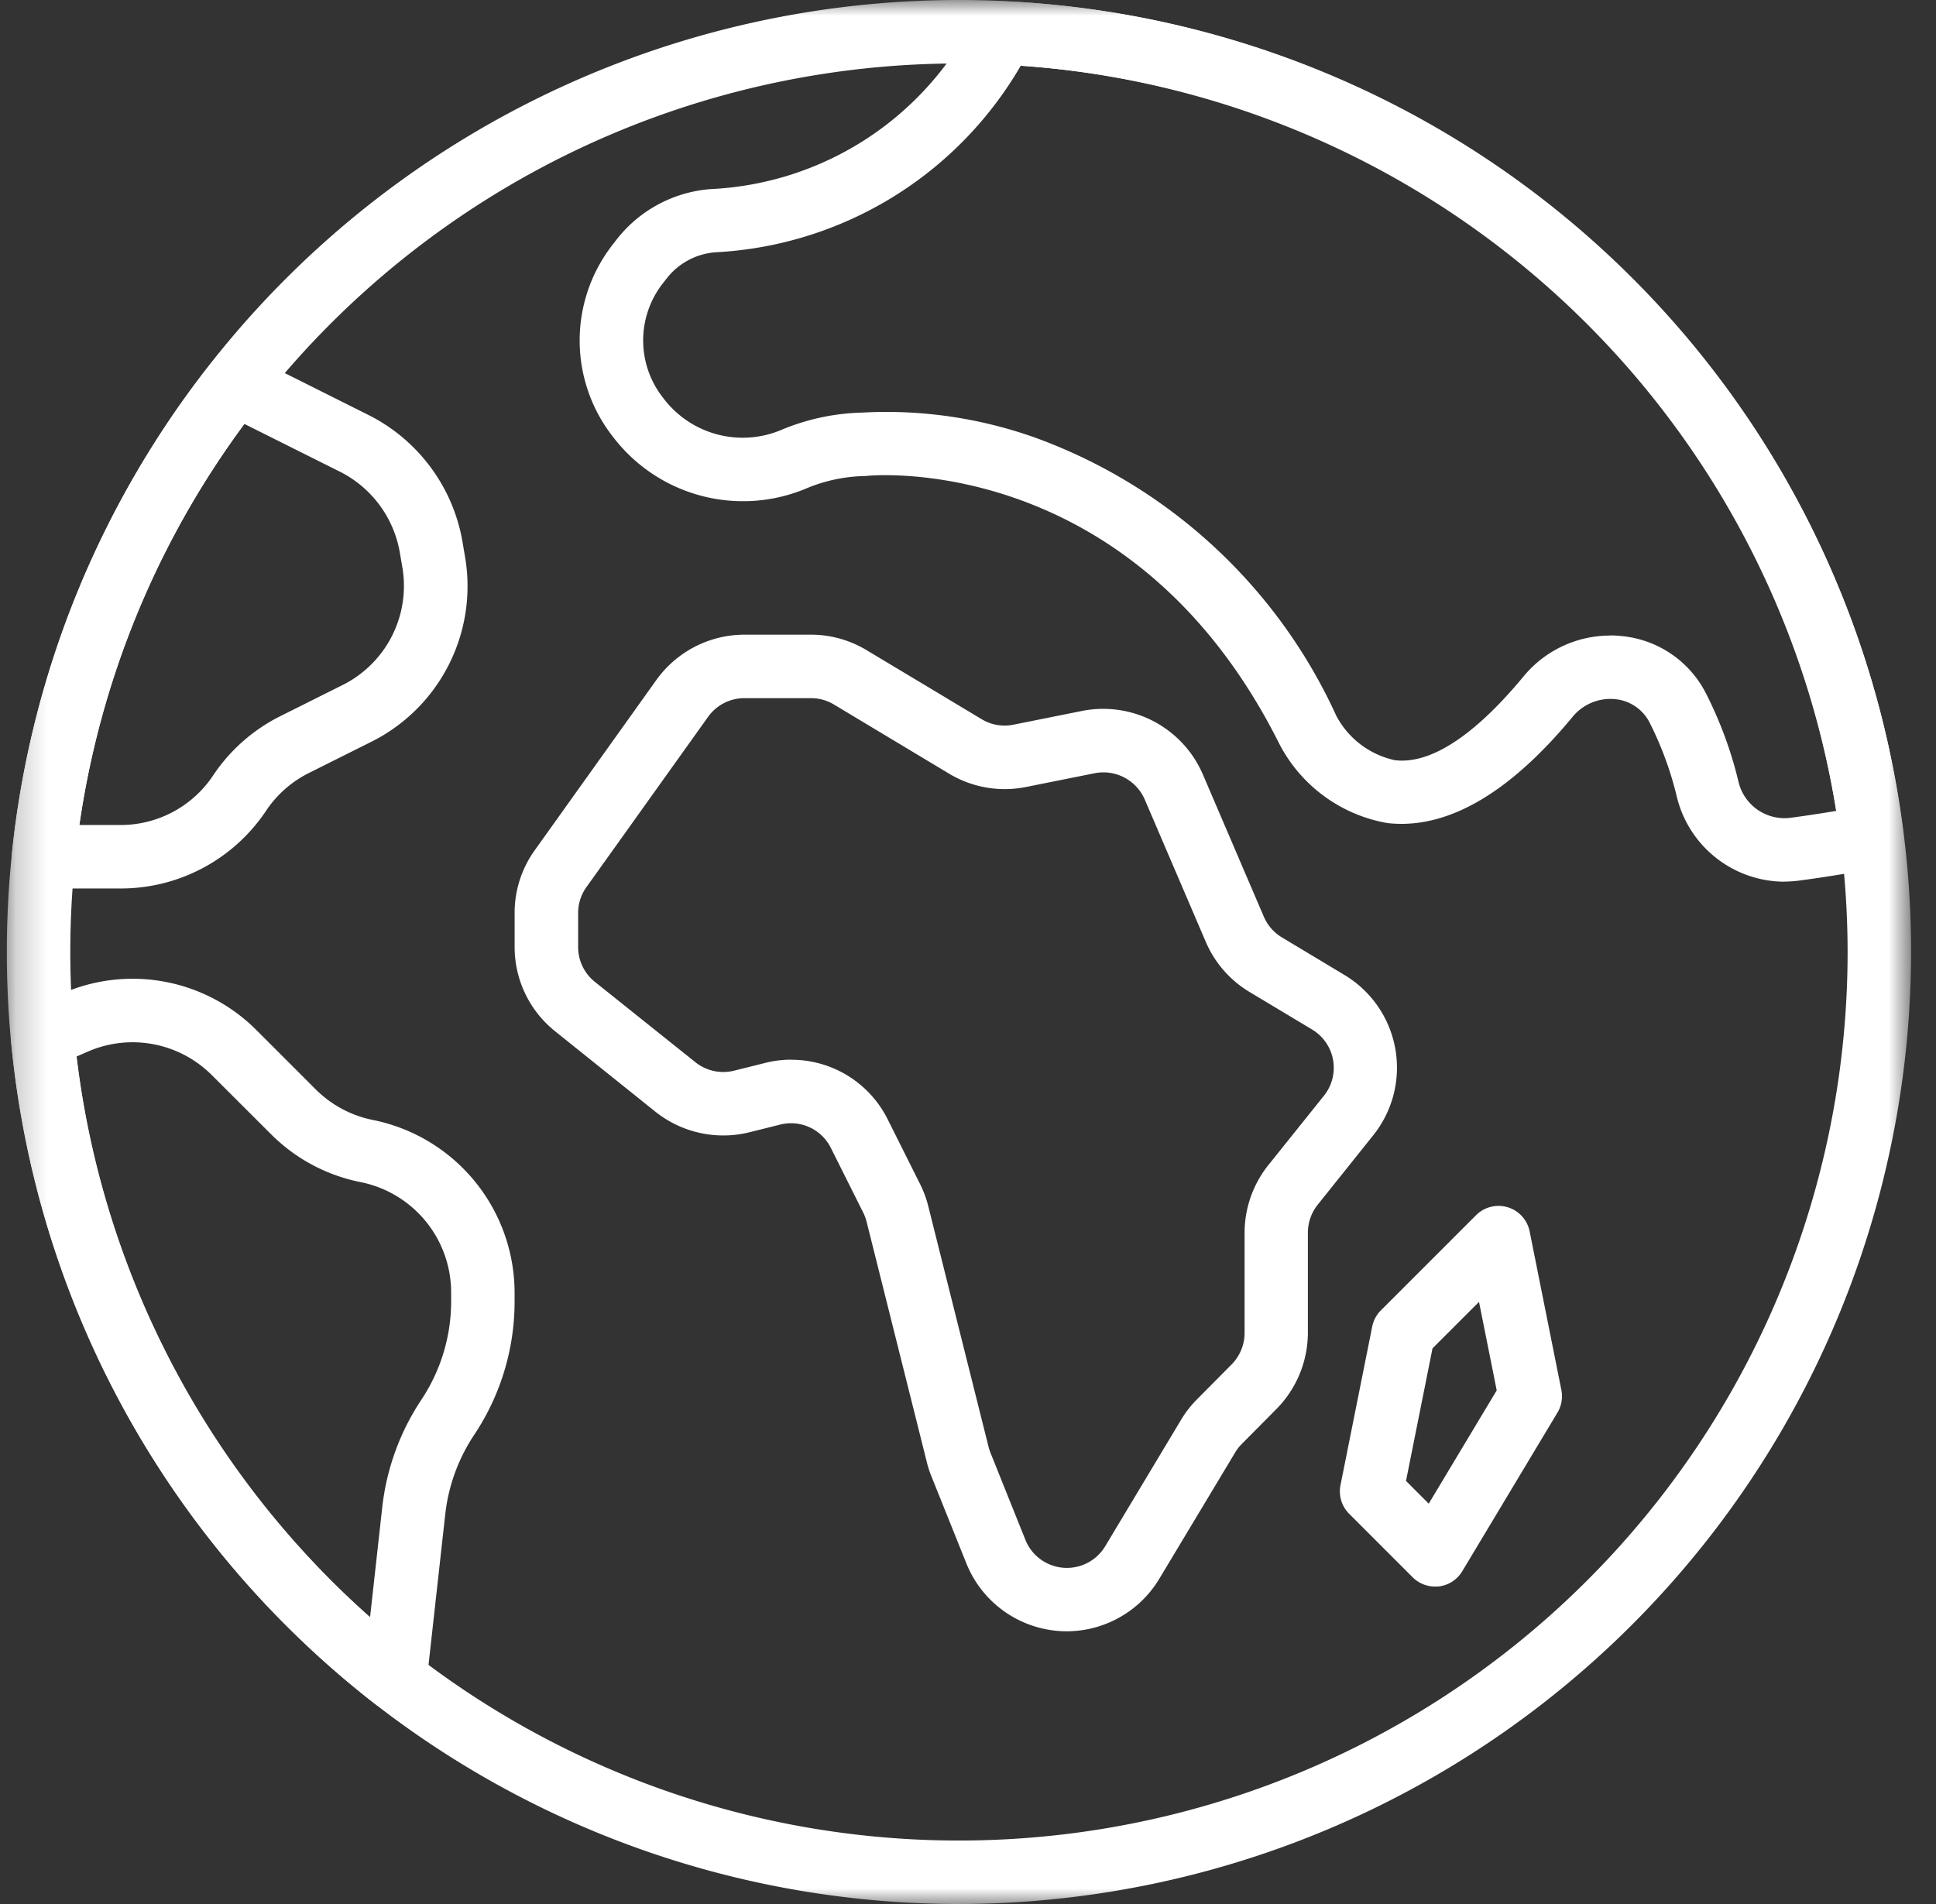
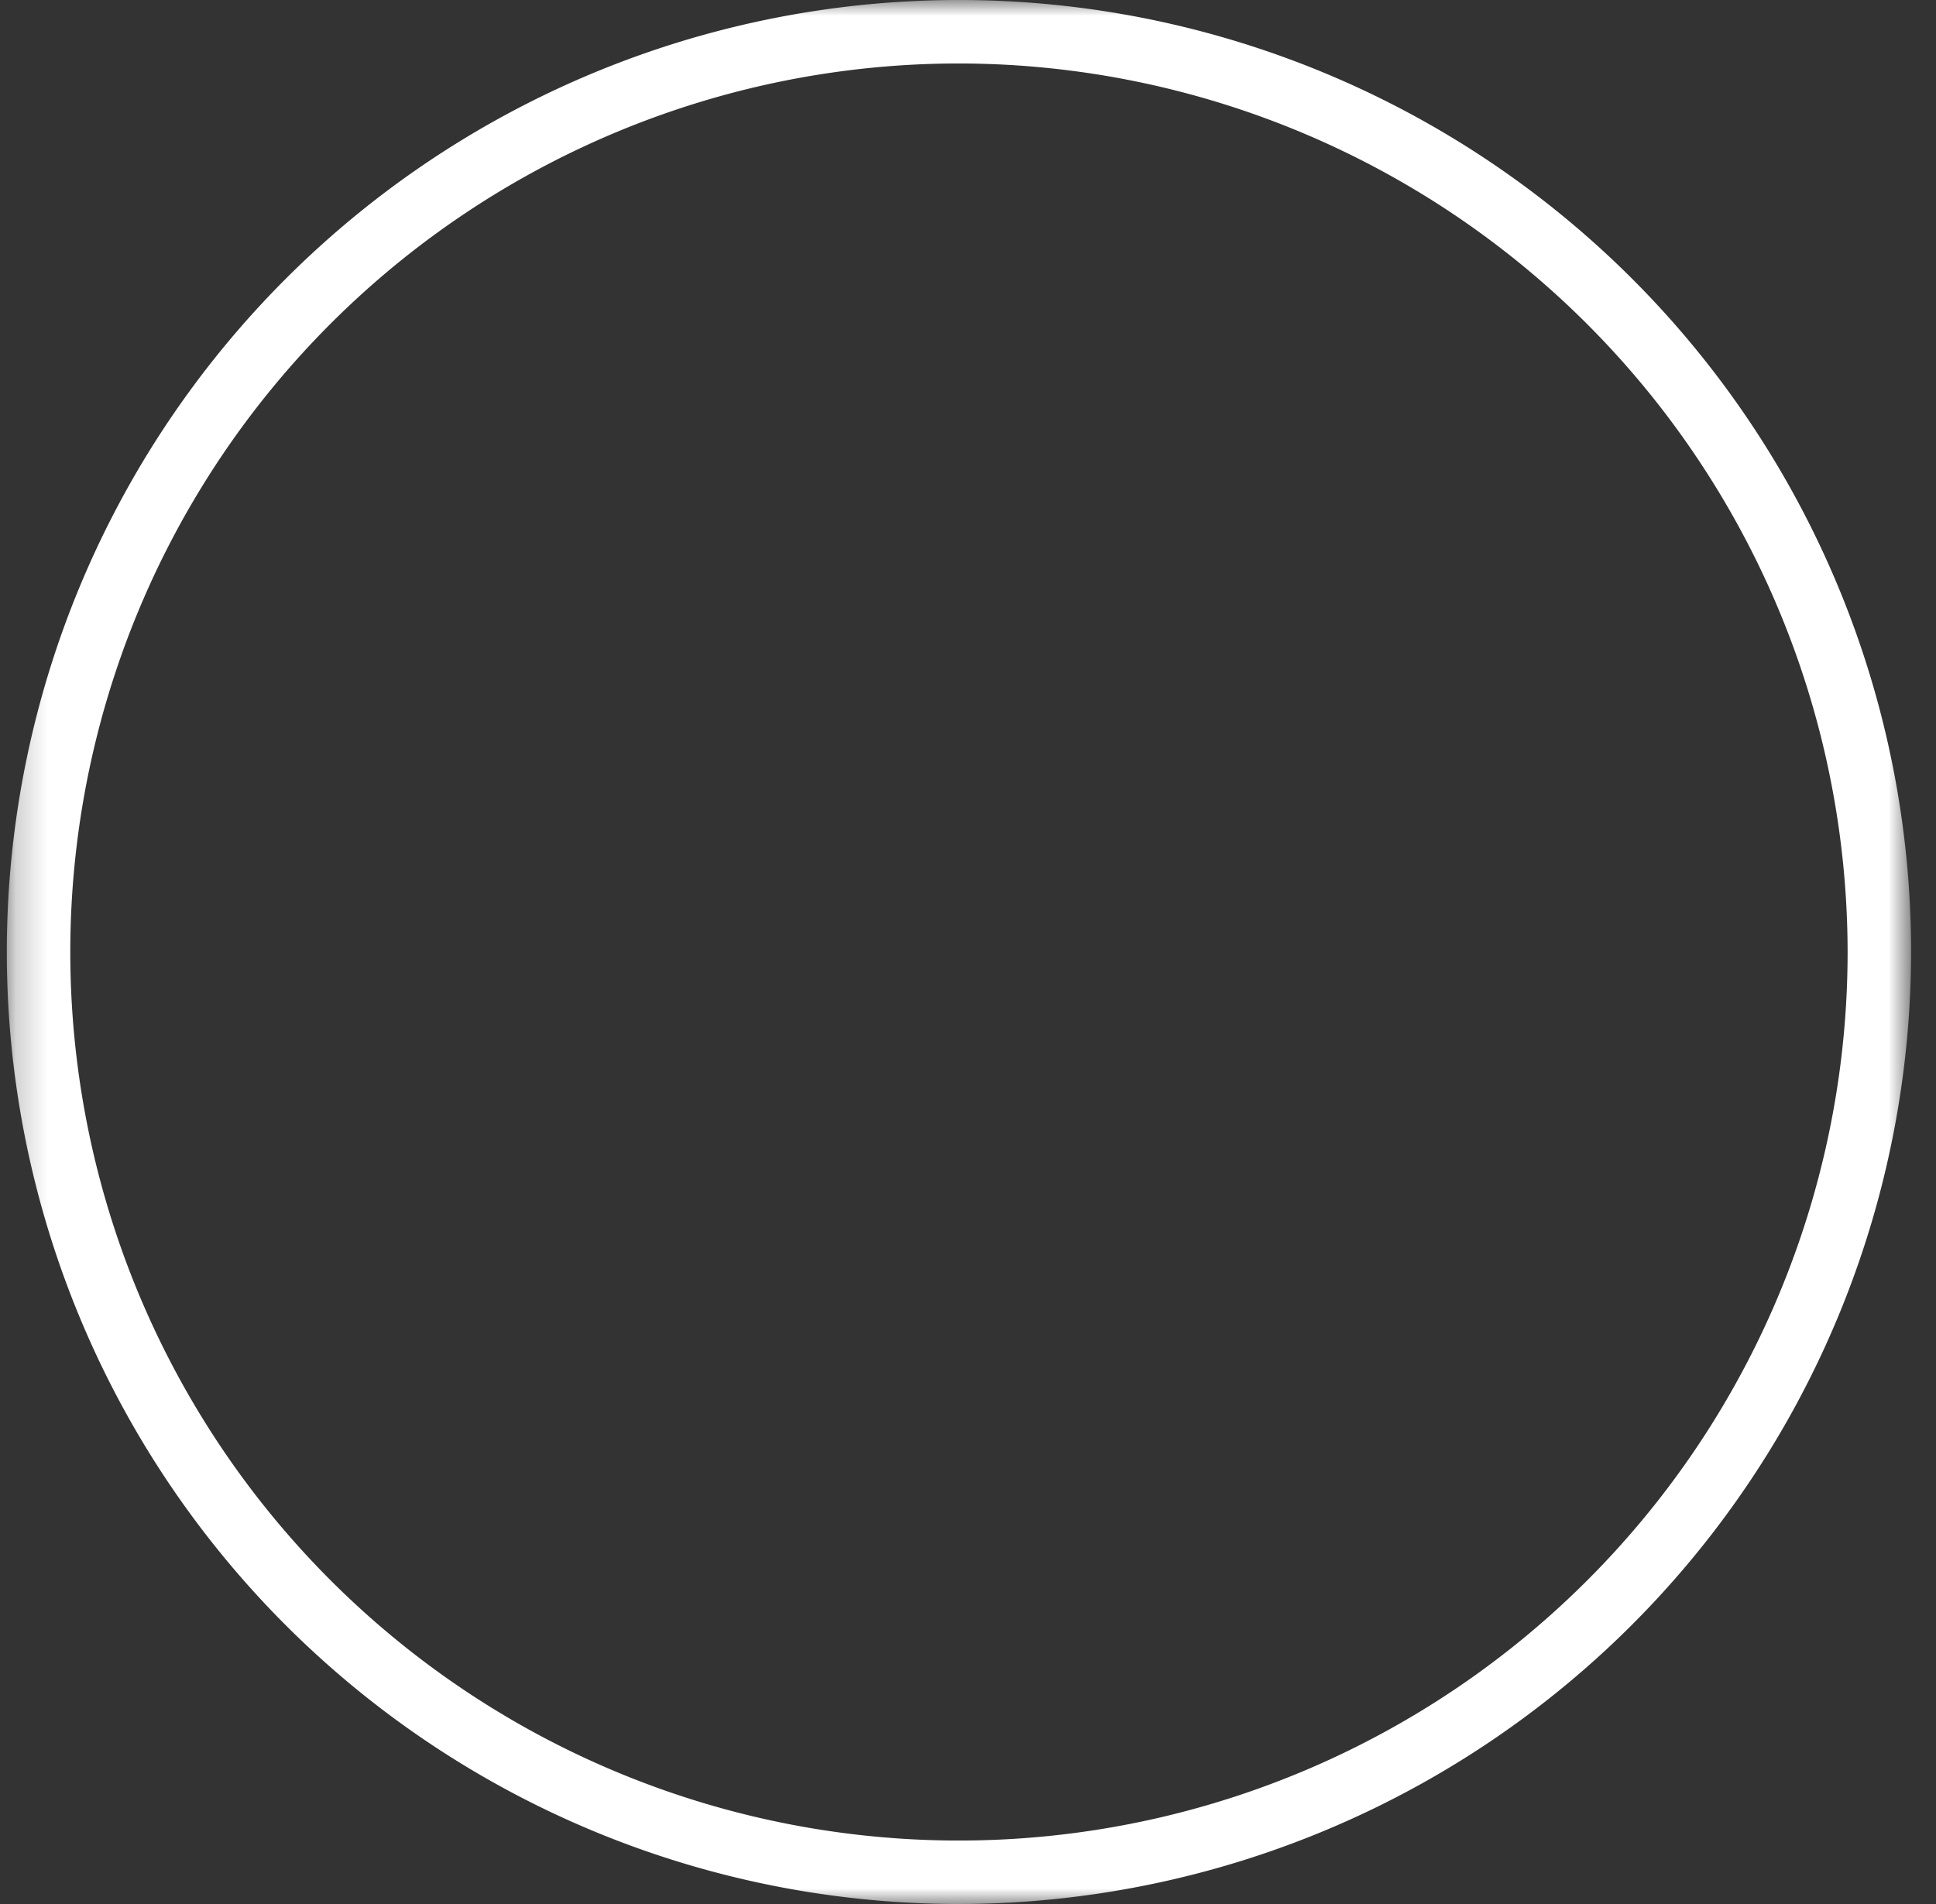
<svg xmlns="http://www.w3.org/2000/svg" width="61" height="60" fill="none">
  <rect width="100%" height="100%" fill="#333333" stroke="none" />
  <mask id="a" width="61" height="60" x="0" y="0" maskUnits="userSpaceOnUse" style="mask-type:luminance">
    <path fill="#fff" d="M60.215 0h-60v60h60z" />
  </mask>
  <g fill="#fff" mask="url(#a)">
    <path d="M30.215 60a30 30 0 1 1 30-30 30.034 30.034 0 0 1-30 30m0-58a28 28 0 1 0 28 28 28.03 28.03 0 0 0-28-28" />
-     <path d="M33.615 51.406a3.41 3.41 0 0 1-3.168-2.144l-1.1-2.74a3 3 0 0 1-.142-.438l-1.9-7.585a1.4 1.4 0 0 0-.107-.288l-1.018-2.035a1.4 1.4 0 0 0-1.6-.737l-.968.242a3.43 3.43 0 0 1-2.957-.645L17.493 32.5a3.4 3.4 0 0 1-1.278-2.657v-1.071c-.002-.71.22-1.403.635-1.98l3.83-5.363A3.42 3.42 0 0 1 23.455 20h2.093a3.4 3.4 0 0 1 1.755.487l3.627 2.176c.3.182.657.244 1 .174l2.169-.435a3.42 3.42 0 0 1 3.8 2l1.923 4.487c.117.271.316.499.569.651l1.97 1.183a3.408 3.408 0 0 1 .908 5.052l-1.75 2.188c-.2.25-.308.56-.31.88V42a3.43 3.43 0 0 1-1 2.411l-1.08 1.089a1.4 1.4 0 0 0-.211.271l-2.39 3.979a3.41 3.41 0 0 1-2.916 1.656zm-8.676-18.011a3.39 3.39 0 0 1 3.035 1.887l1.018 2.035q.167.336.258.7l1.9 7.585q.022.09.058.178l1.1 2.743a1.409 1.409 0 0 0 2.517.2l2.388-3.981a3.4 3.4 0 0 1 .512-.655L38.803 43c.264-.266.412-.625.412-1v-3.154a3.42 3.42 0 0 1 .747-2.129l1.753-2.188a1.407 1.407 0 0 0-.375-2.088l-1.97-1.182a3.4 3.4 0 0 1-1.378-1.579l-1.924-4.488a1.42 1.42 0 0 0-1.571-.827l-2.17.435a3.4 3.4 0 0 1-2.423-.42l-3.63-2.18a1.4 1.4 0 0 0-.725-.2h-2.093a1.41 1.41 0 0 0-1.146.59l-3.831 5.363a1.4 1.4 0 0 0-.263.818v1.071a1.4 1.4 0 0 0 .529 1.1l3.164 2.53a1.41 1.41 0 0 0 1.223.267l.967-.241a3.4 3.4 0 0 1 .84-.106zM45.216 49.996a1 1 0 0 1-.707-.293l-2-2a1 1 0 0 1-.273-.9l1-5a1 1 0 0 1 .273-.51l3-3a1 1 0 0 1 1.687.51l1 5a1 1 0 0 1-.123.711l-3 5a1 1 0 0 1-.735.478q-.062.005-.122.004m-.915-3.329.716.717 2.142-3.57-.558-2.789-1.465 1.465z" />
-     <path d="M56.214 27.784a3.5 3.5 0 0 1-3.375-2.655 10.7 10.7 0 0 0-.872-2.377 1.36 1.36 0 0 0-1.077-.72 1.54 1.54 0 0 0-1.34.557c-2.013 2.433-3.974 3.558-5.834 3.348a4.75 4.75 0 0 1-3.402-2.487c-4.634-9.269-12.913-8.468-13-8.453a1 1 0 0 1-.1.005 5 5 0 0 0-1.832.4 5.15 5.15 0 0 1-6.077-1.649 4.91 4.91 0 0 1 .021-6.072l.116-.15a4.16 4.16 0 0 1 2.944-1.572A9.84 9.84 0 0 0 30.714.565a.99.99 0 0 1 .928-.525 29.9 29.9 0 0 1 28.326 26.2 1 1 0 0 1-.8 1.105 43 43 0 0 1-2.5.407 4 4 0 0 1-.456.03zm-5.478-7.76q.18 0 .357.02a3.33 3.33 0 0 1 2.64 1.77c.46.896.811 1.845 1.045 2.825a1.49 1.49 0 0 0 1.627 1.133q.736-.098 1.452-.219a27.9 27.9 0 0 0-25.696-23.48 11.83 11.83 0 0 1-9.613 5.877 2.15 2.15 0 0 0-1.529.808l-.1.128a2.92 2.92 0 0 0-.024 3.653 3.13 3.13 0 0 0 3.743 1 7 7 0 0 1 2.525-.537c1.869-.103 3.74.172 5.5.806a16.7 16.7 0 0 1 9.441 8.747 2.74 2.74 0 0 0 1.844 1.4c1.13.141 2.527-.79 4.054-2.637a3.54 3.54 0 0 1 2.727-1.29zM3.804 27.998H1.368a1 1 0 0 1-.994-1.1 29.86 29.86 0 0 1 6.25-15.42 1 1 0 0 1 1.232-.28l3.758 1.881a5.52 5.52 0 0 1 2.963 4.02l.077.456a5.48 5.48 0 0 1-2.967 5.827l-1.956.978a3.5 3.5 0 0 0-1.348 1.19 5.5 5.5 0 0 1-4.579 2.448m-1.306-2h1.306a3.5 3.5 0 0 0 2.91-1.56 5.5 5.5 0 0 1 2.118-1.87l1.956-.978a3.49 3.49 0 0 0 1.89-3.709l-.078-.457a3.52 3.52 0 0 0-1.886-2.558L7.702 13.36A27.86 27.86 0 0 0 2.498 26M12.446 53.915a1 1 0 0 1-.614-.21A30.1 30.1 0 0 1 .344 32.755a1 1 0 0 1 .6-1.01l1.047-.45a5.515 5.515 0 0 1 6.1 1.177l1.853 1.853a3.53 3.53 0 0 0 1.81.969 5.56 5.56 0 0 1 4.46 5.435v.275a7.57 7.57 0 0 1-1.277 4.217 5.64 5.64 0 0 0-.907 2.489l-.59 5.314a1 1 0 0 1-.993.889zM2.414 33.293A28.1 28.1 0 0 0 11.66 50.96l.385-3.471a7.65 7.65 0 0 1 1.23-3.378 5.6 5.6 0 0 0 .94-3.108v-.277a3.55 3.55 0 0 0-2.849-3.474 5.5 5.5 0 0 1-2.832-1.516L6.68 33.885a3.53 3.53 0 0 0-3.9-.752z" />
  </g>
</svg>